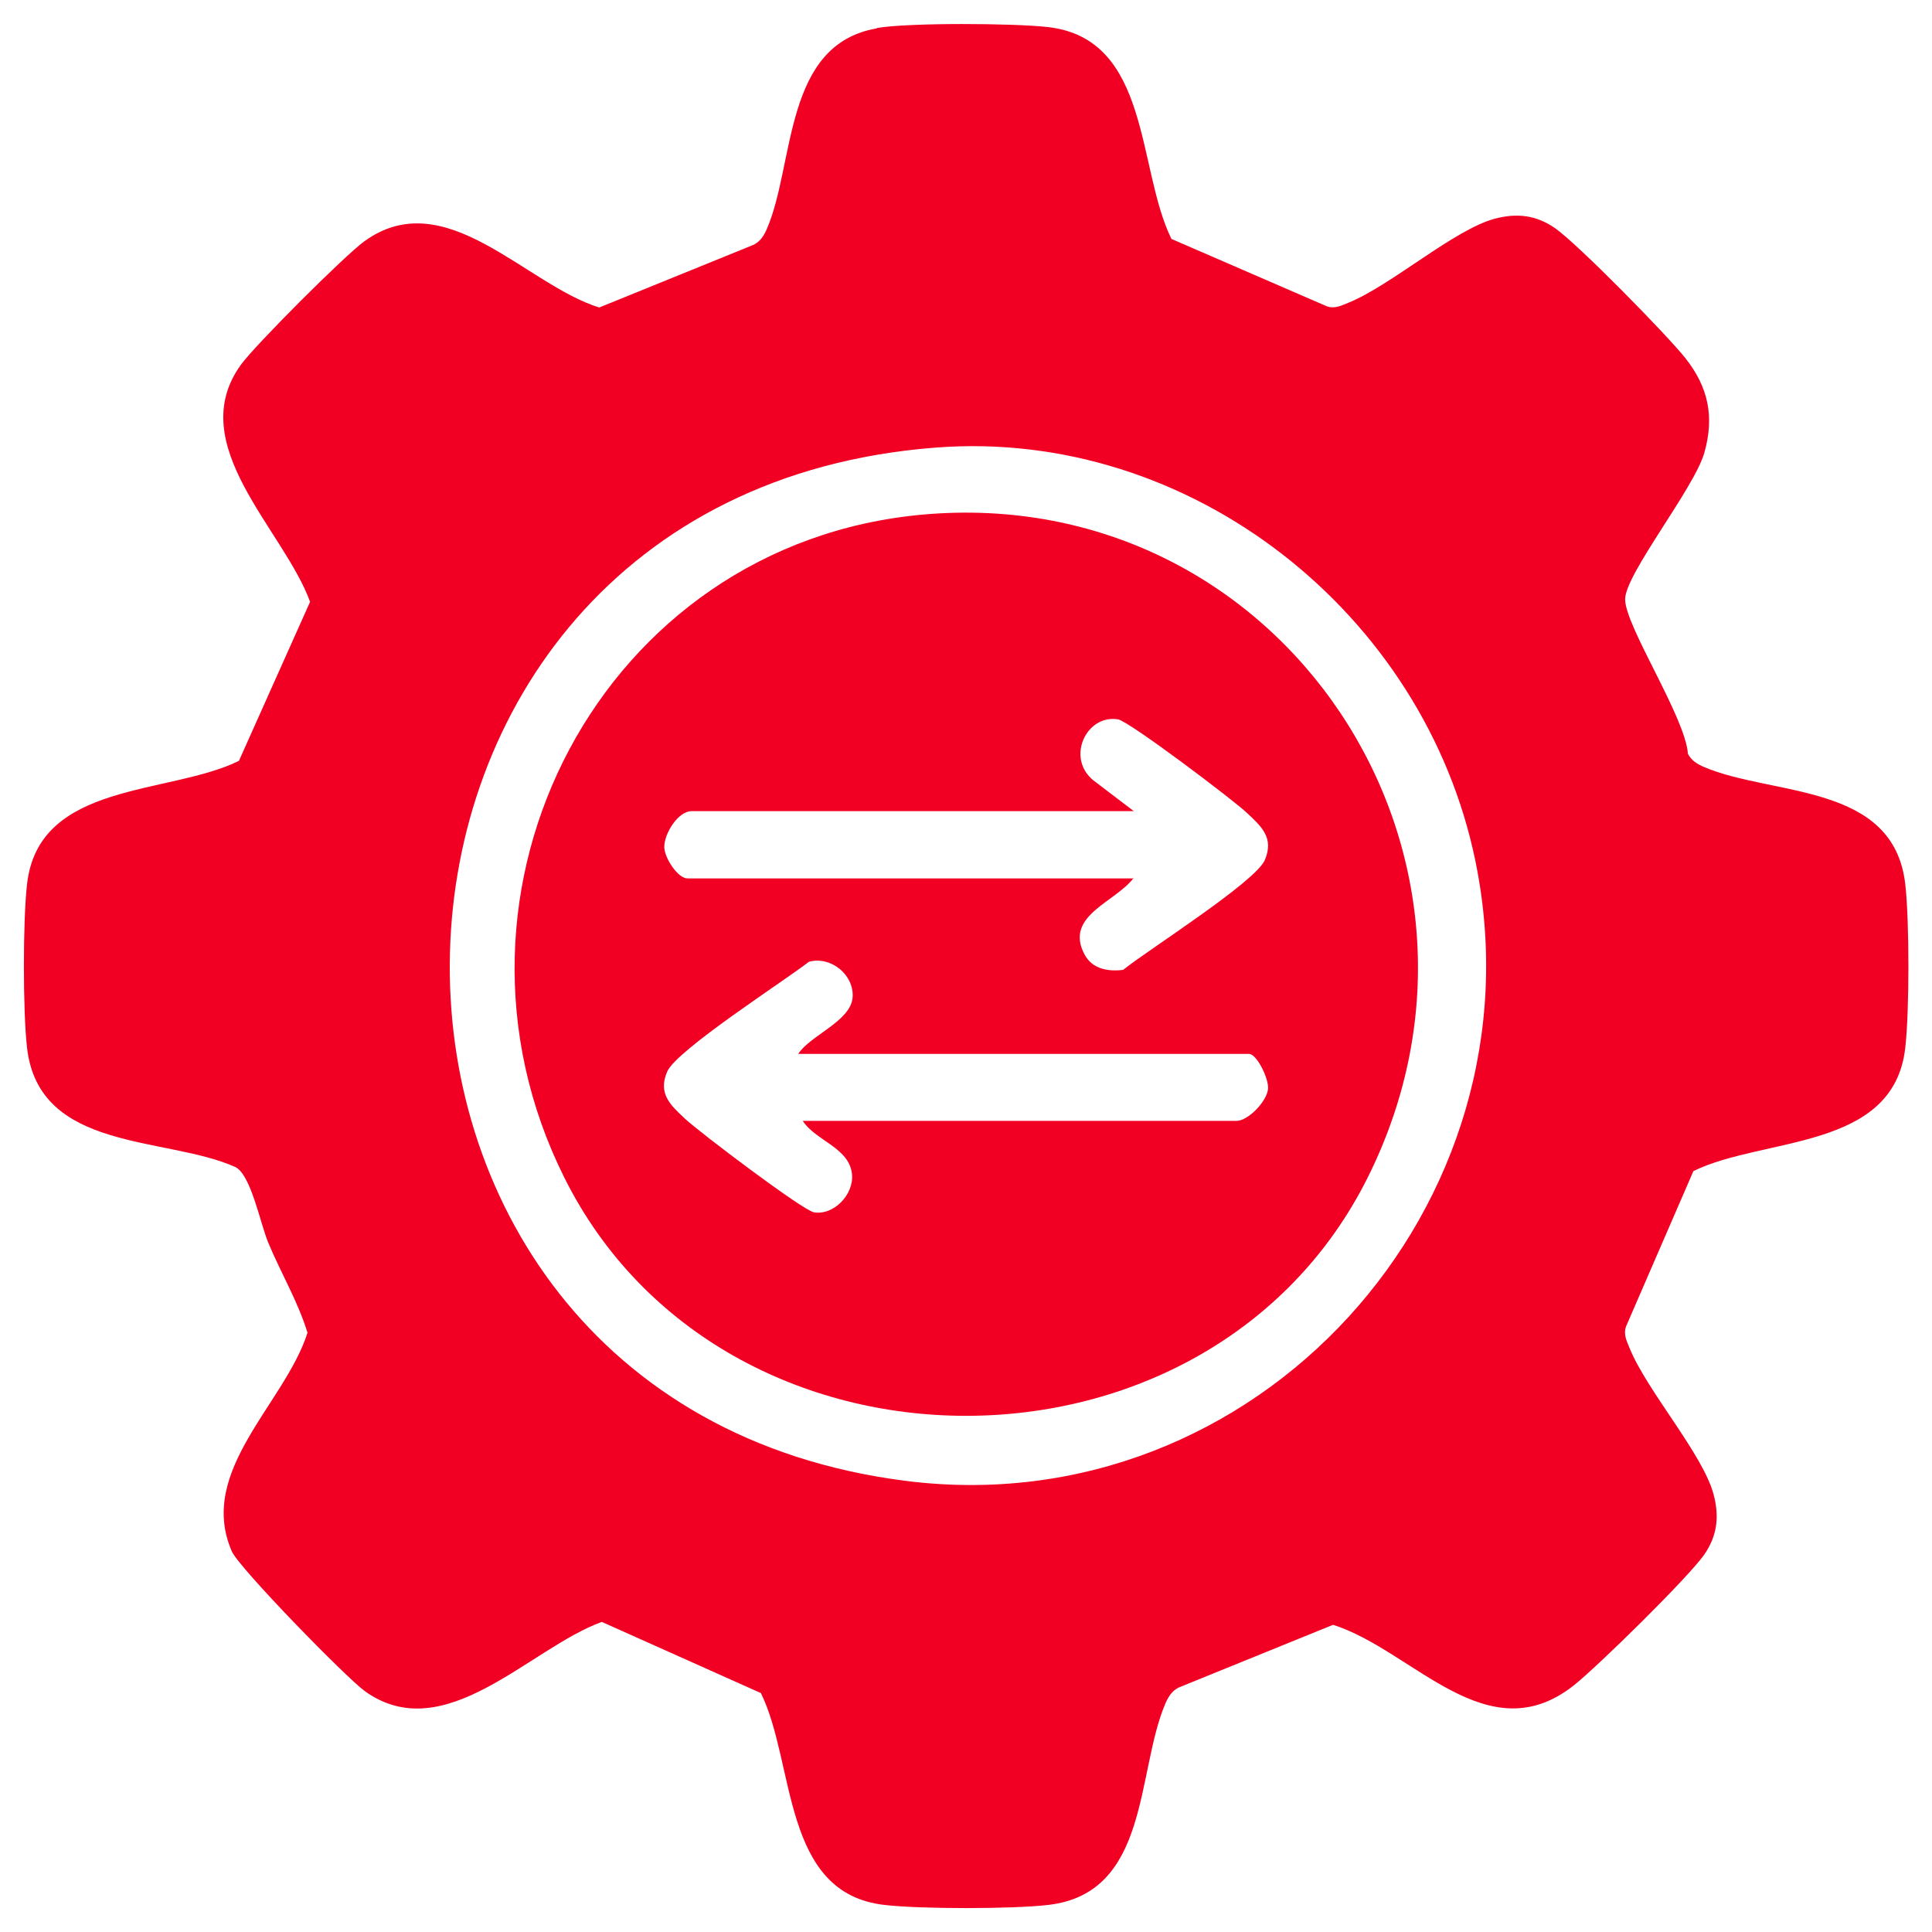
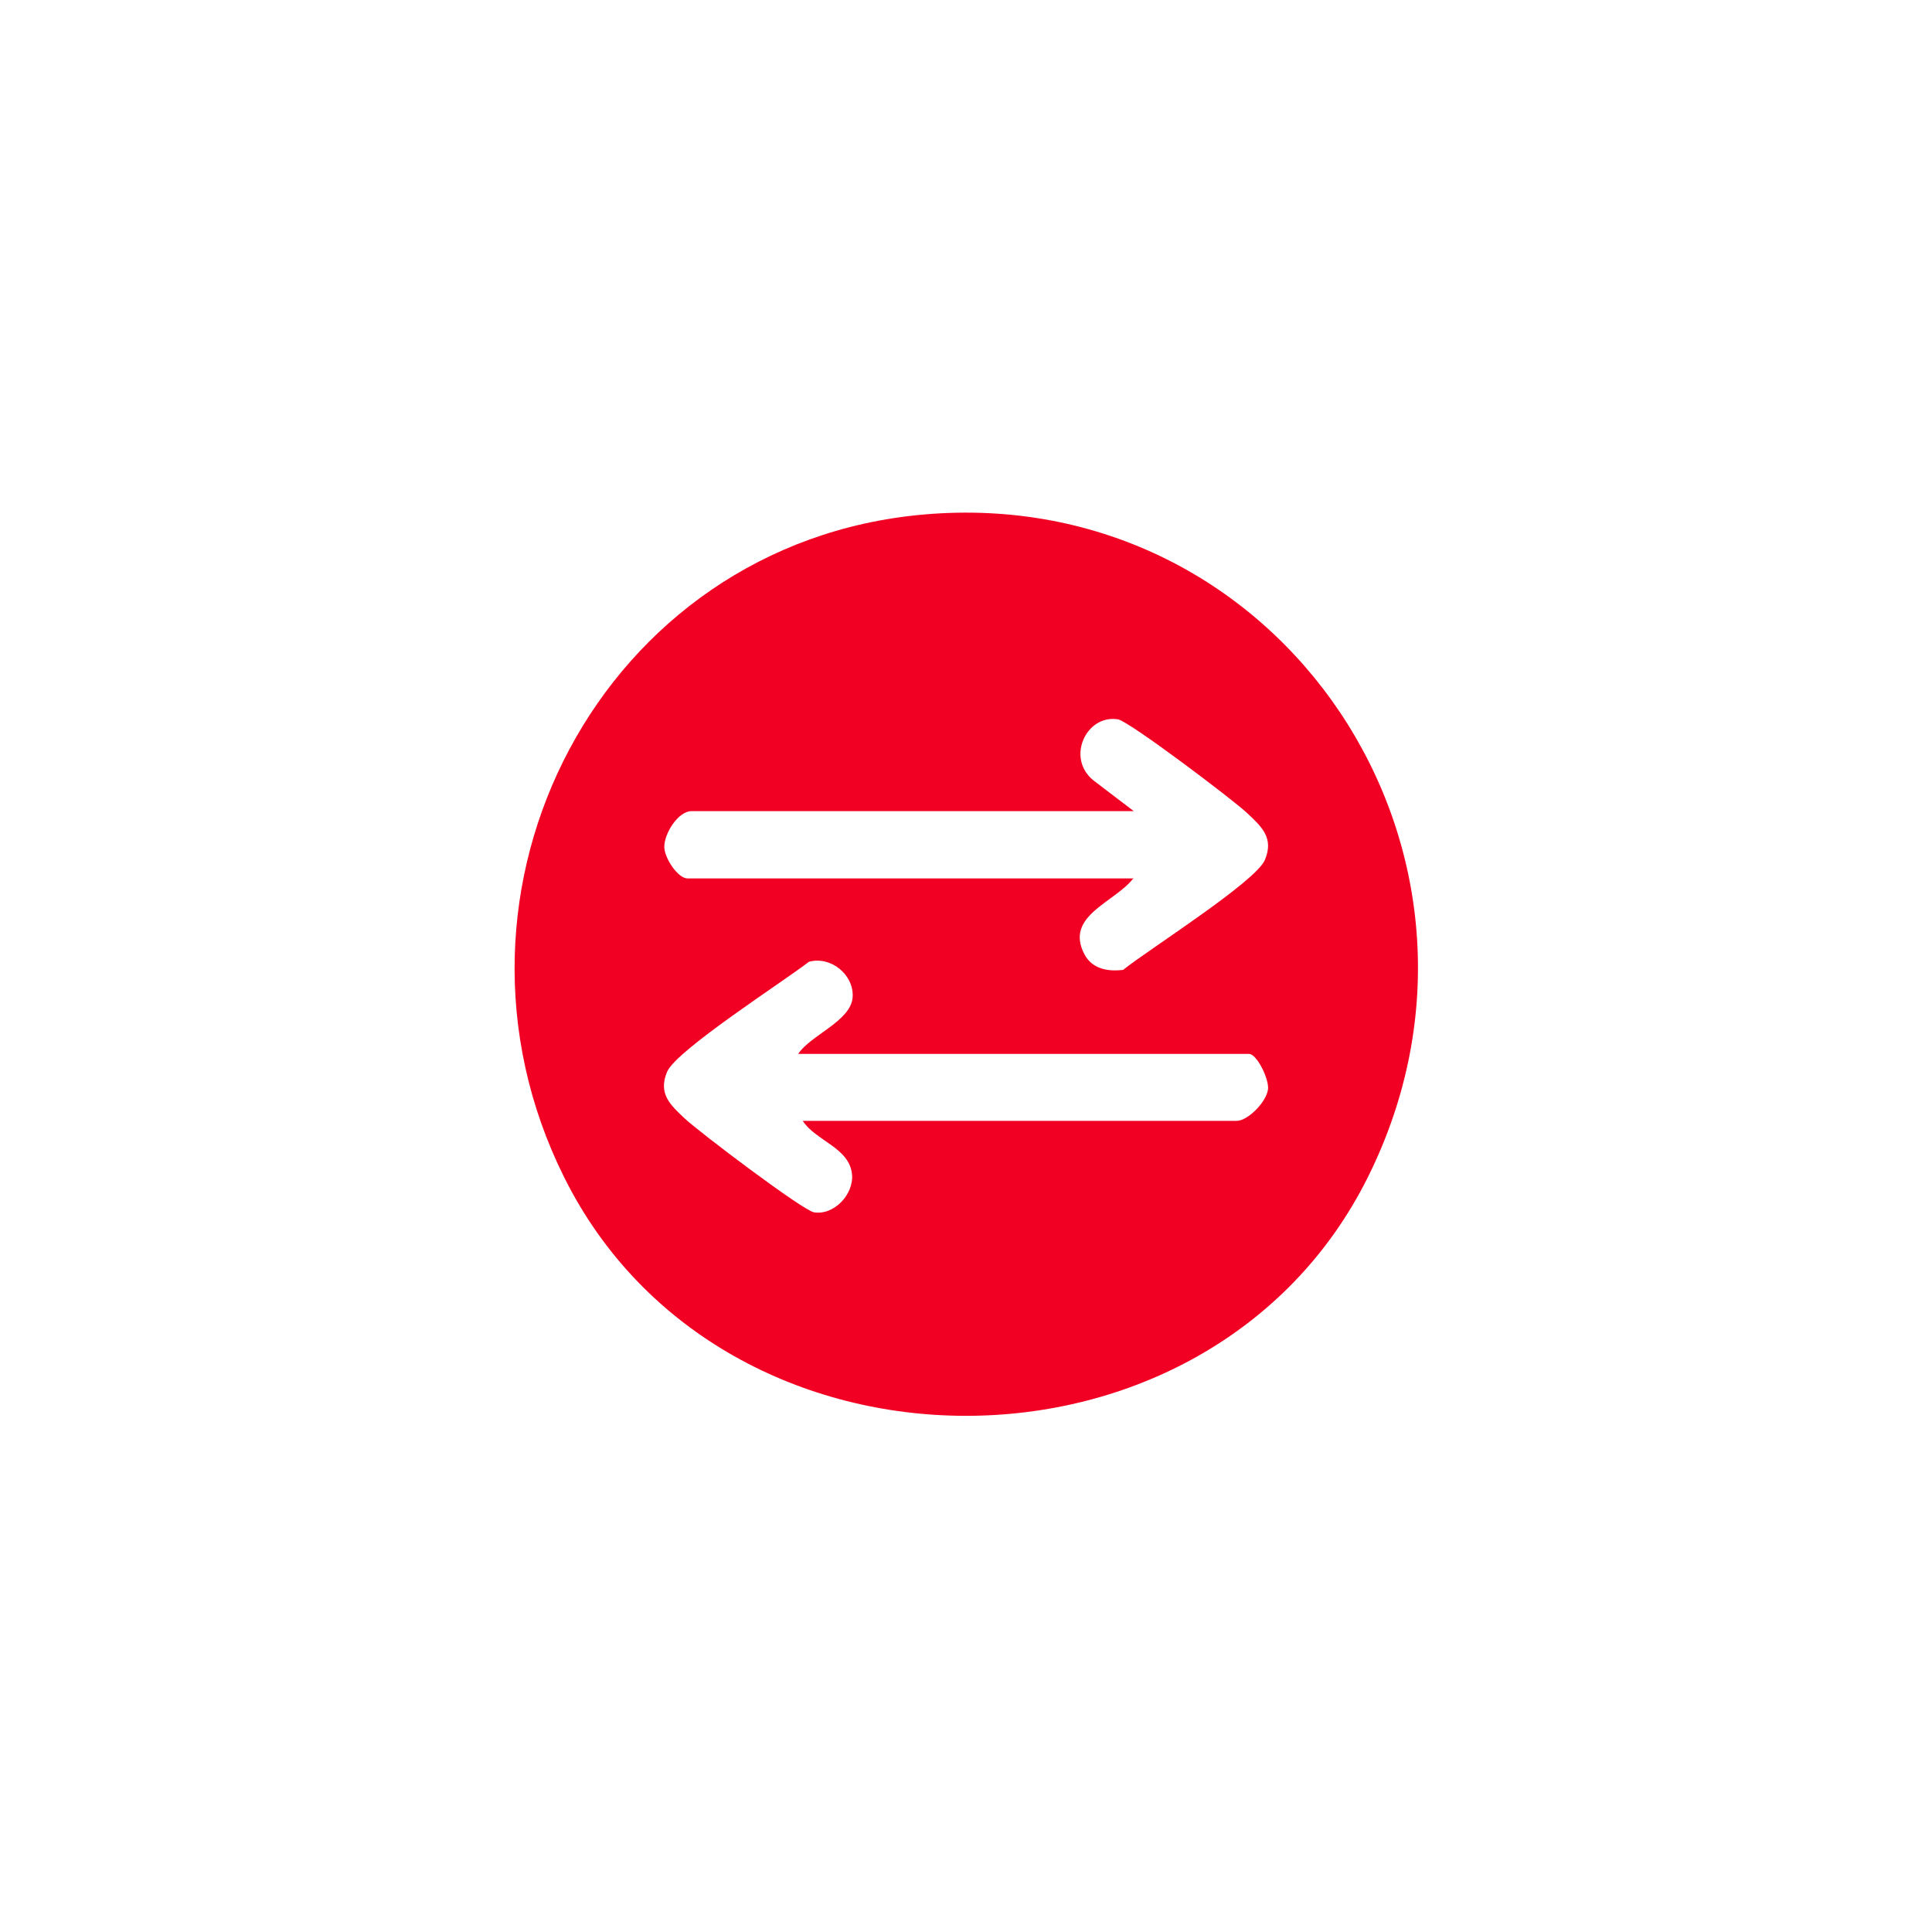
<svg xmlns="http://www.w3.org/2000/svg" id="Layer_1" version="1.1" viewBox="0 0 600 600">
  <defs>
    <style>
      .st0 {
        fill: #f10023;
      }
    </style>
  </defs>
  <g id="nCDRs7.tif">
    <g>
-       <path class="st0" d="M272.3,8.7c10-1.7,42.6-1.5,53.1-.3,32,3.6,27.6,43.9,38.4,65.8l48.2,20.9c2.5.9,4.6-.2,6.8-1.1,13.3-5.4,32.9-22.8,45.5-26.1,6.9-1.8,12.8-1.1,18.7,3,7.2,5.1,34.4,32.8,40.4,40.3,7.1,9,9.1,18.1,5.9,29.4-3.1,11-24.6,37.7-24.6,45.5,0,8.4,18.7,36.6,19.5,48,1.1,2.1,2.9,3.2,5,4.1,21.3,9.1,58.9,4.8,62.5,36.4,1.3,11.2,1.3,39.6,0,50.8-3.6,32-44,27.6-65.8,38.3l-20.9,48.2c-.9,2.5.2,4.6,1.1,6.8,5.4,13.3,22.8,32.9,26.1,45.5,1.8,6.9,1.1,12.8-3,18.7-5.1,7.2-32.8,34.4-40.3,40.4-27,21.5-50-10.8-74.9-18.7l-48,19.5c-2.1,1.1-3.2,2.9-4.1,5-9.1,21.3-4.8,58.9-36.4,62.5-11.2,1.3-39.6,1.3-50.8,0-32-3.6-27.6-43.9-38.4-65.8l-49.4-22.1c-22.4,8.1-48.8,39.3-73.6,21.5-5.7-4.1-39-38.2-41.3-43.4-10.9-25,16.5-45.9,23.5-67.9-3-9.8-8.3-18.6-12.2-28-2.5-6-5.4-21.3-10.3-23.5-21.4-9.6-60.9-4.6-64.6-37-1.3-11.2-1.3-39.6,0-50.8,3.6-32,44-27.6,65.8-38.3l22.1-49.4c-8.2-22.5-39.4-48.8-21.5-73.6,4.4-6.1,32.3-34,38.4-38.4,25.1-18.1,50,13.5,72.9,20.6l48-19.5c2.1-1.1,3.2-2.9,4.1-5,8.7-20.3,5.1-57.3,34.2-62.2ZM290.6,139c-196.6,15.1-202.6,296.4-9.3,320.9,108.9,13.8,198.9-85.5,176.9-192.5-15.8-76.9-88.4-134.5-167.6-128.4Z" />
      <path class="st0" d="M286.7,159.8c111.5-9.9,188,105.6,138.1,205.8-49.3,98.9-200.5,98.7-249.6,0-44.4-89.1,11.7-196.9,111.5-205.8ZM352.1,272.6c-5.6,7.6-21.7,11.7-15.3,23.8,2.4,4.5,7.2,5.4,12,4.8,7.7-6.2,41.1-27.3,44-34.1,2.9-6.8-.9-10.3-5.5-14.6-4.2-4-36.6-28.5-40.1-29.1-9.8-1.6-16.2,11.9-7.7,18.9l12.6,9.6h-137.3c-4.2,0-8.5,6.9-8.5,11.1,0,3.4,4.2,9.8,7.2,9.8h138.6ZM247.9,327.3c3.7-5.8,16.5-10.2,16.9-17.7.4-6.9-6.8-12.8-13.6-10.9-7.7,6-41.1,27.4-44,34.1-2.9,6.8.9,10.3,5.5,14.6s36.6,28.5,40.1,29.1c6.2,1,12.4-5.6,11.8-11.8-.8-8.3-11.3-10.4-15.3-16.6h134.7c3.6,0,9.4-6,9.8-9.9.3-3.2-3.5-10.9-5.9-10.9h-139.9Z" />
    </g>
  </g>
</svg>